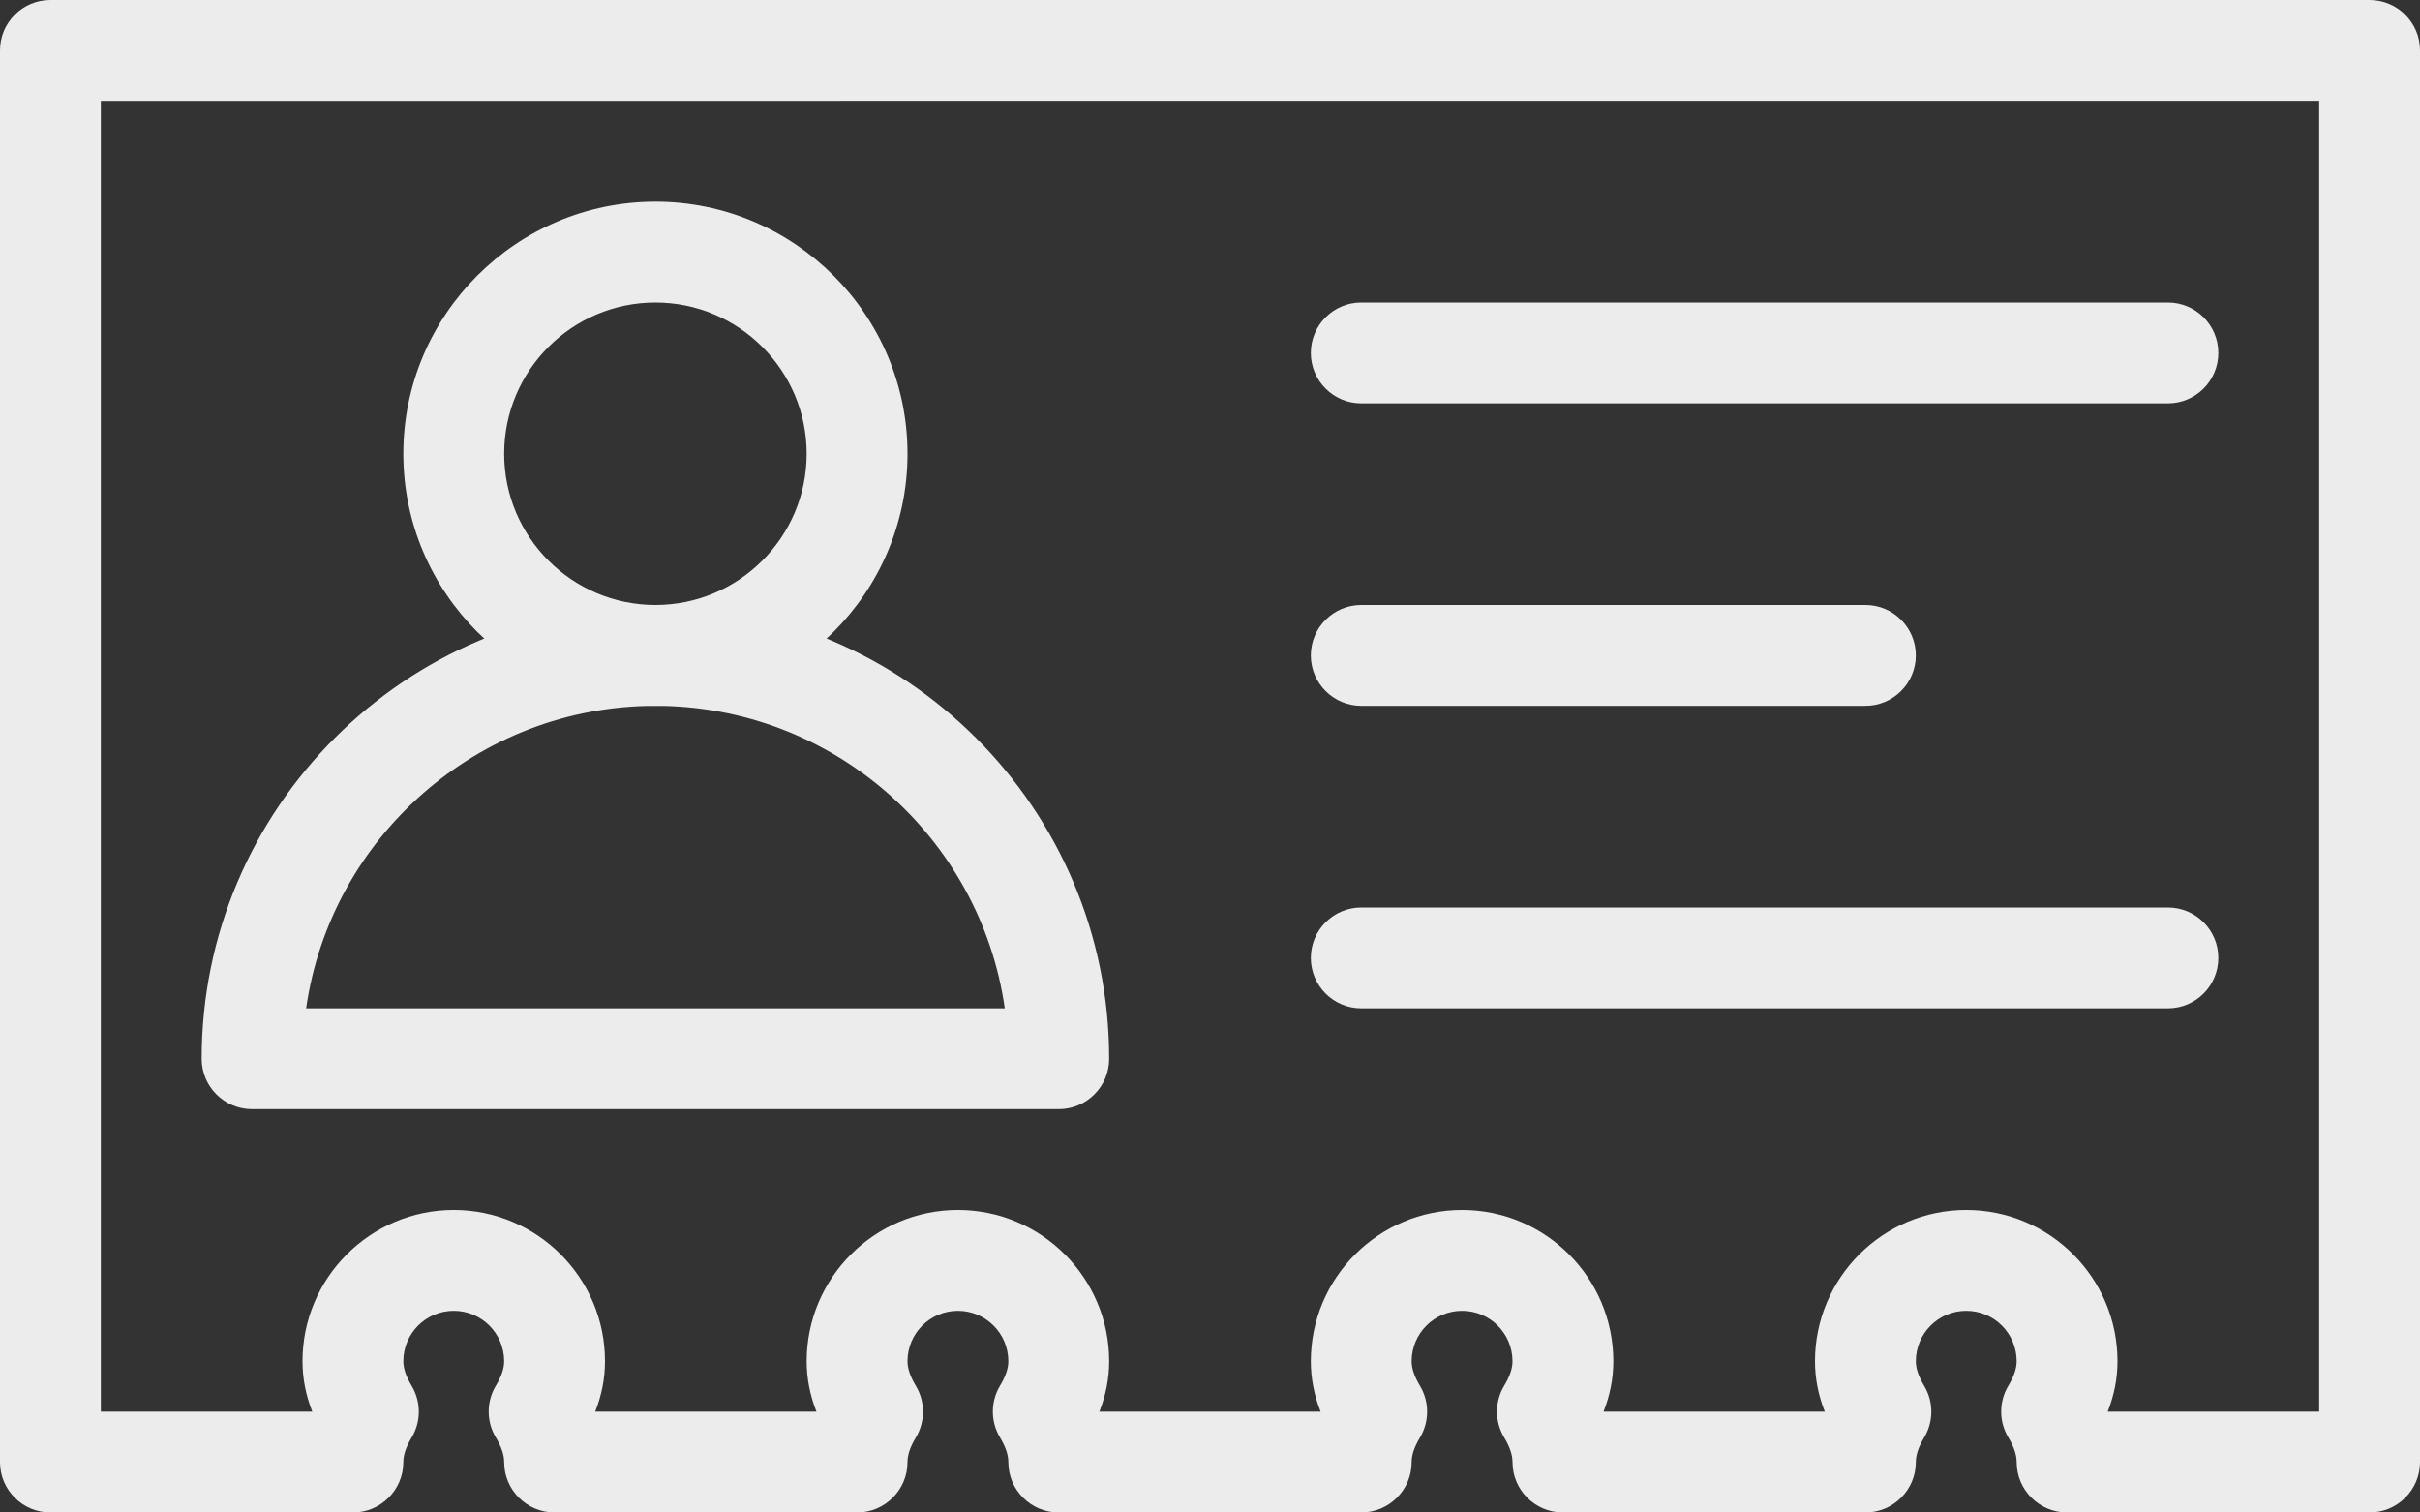
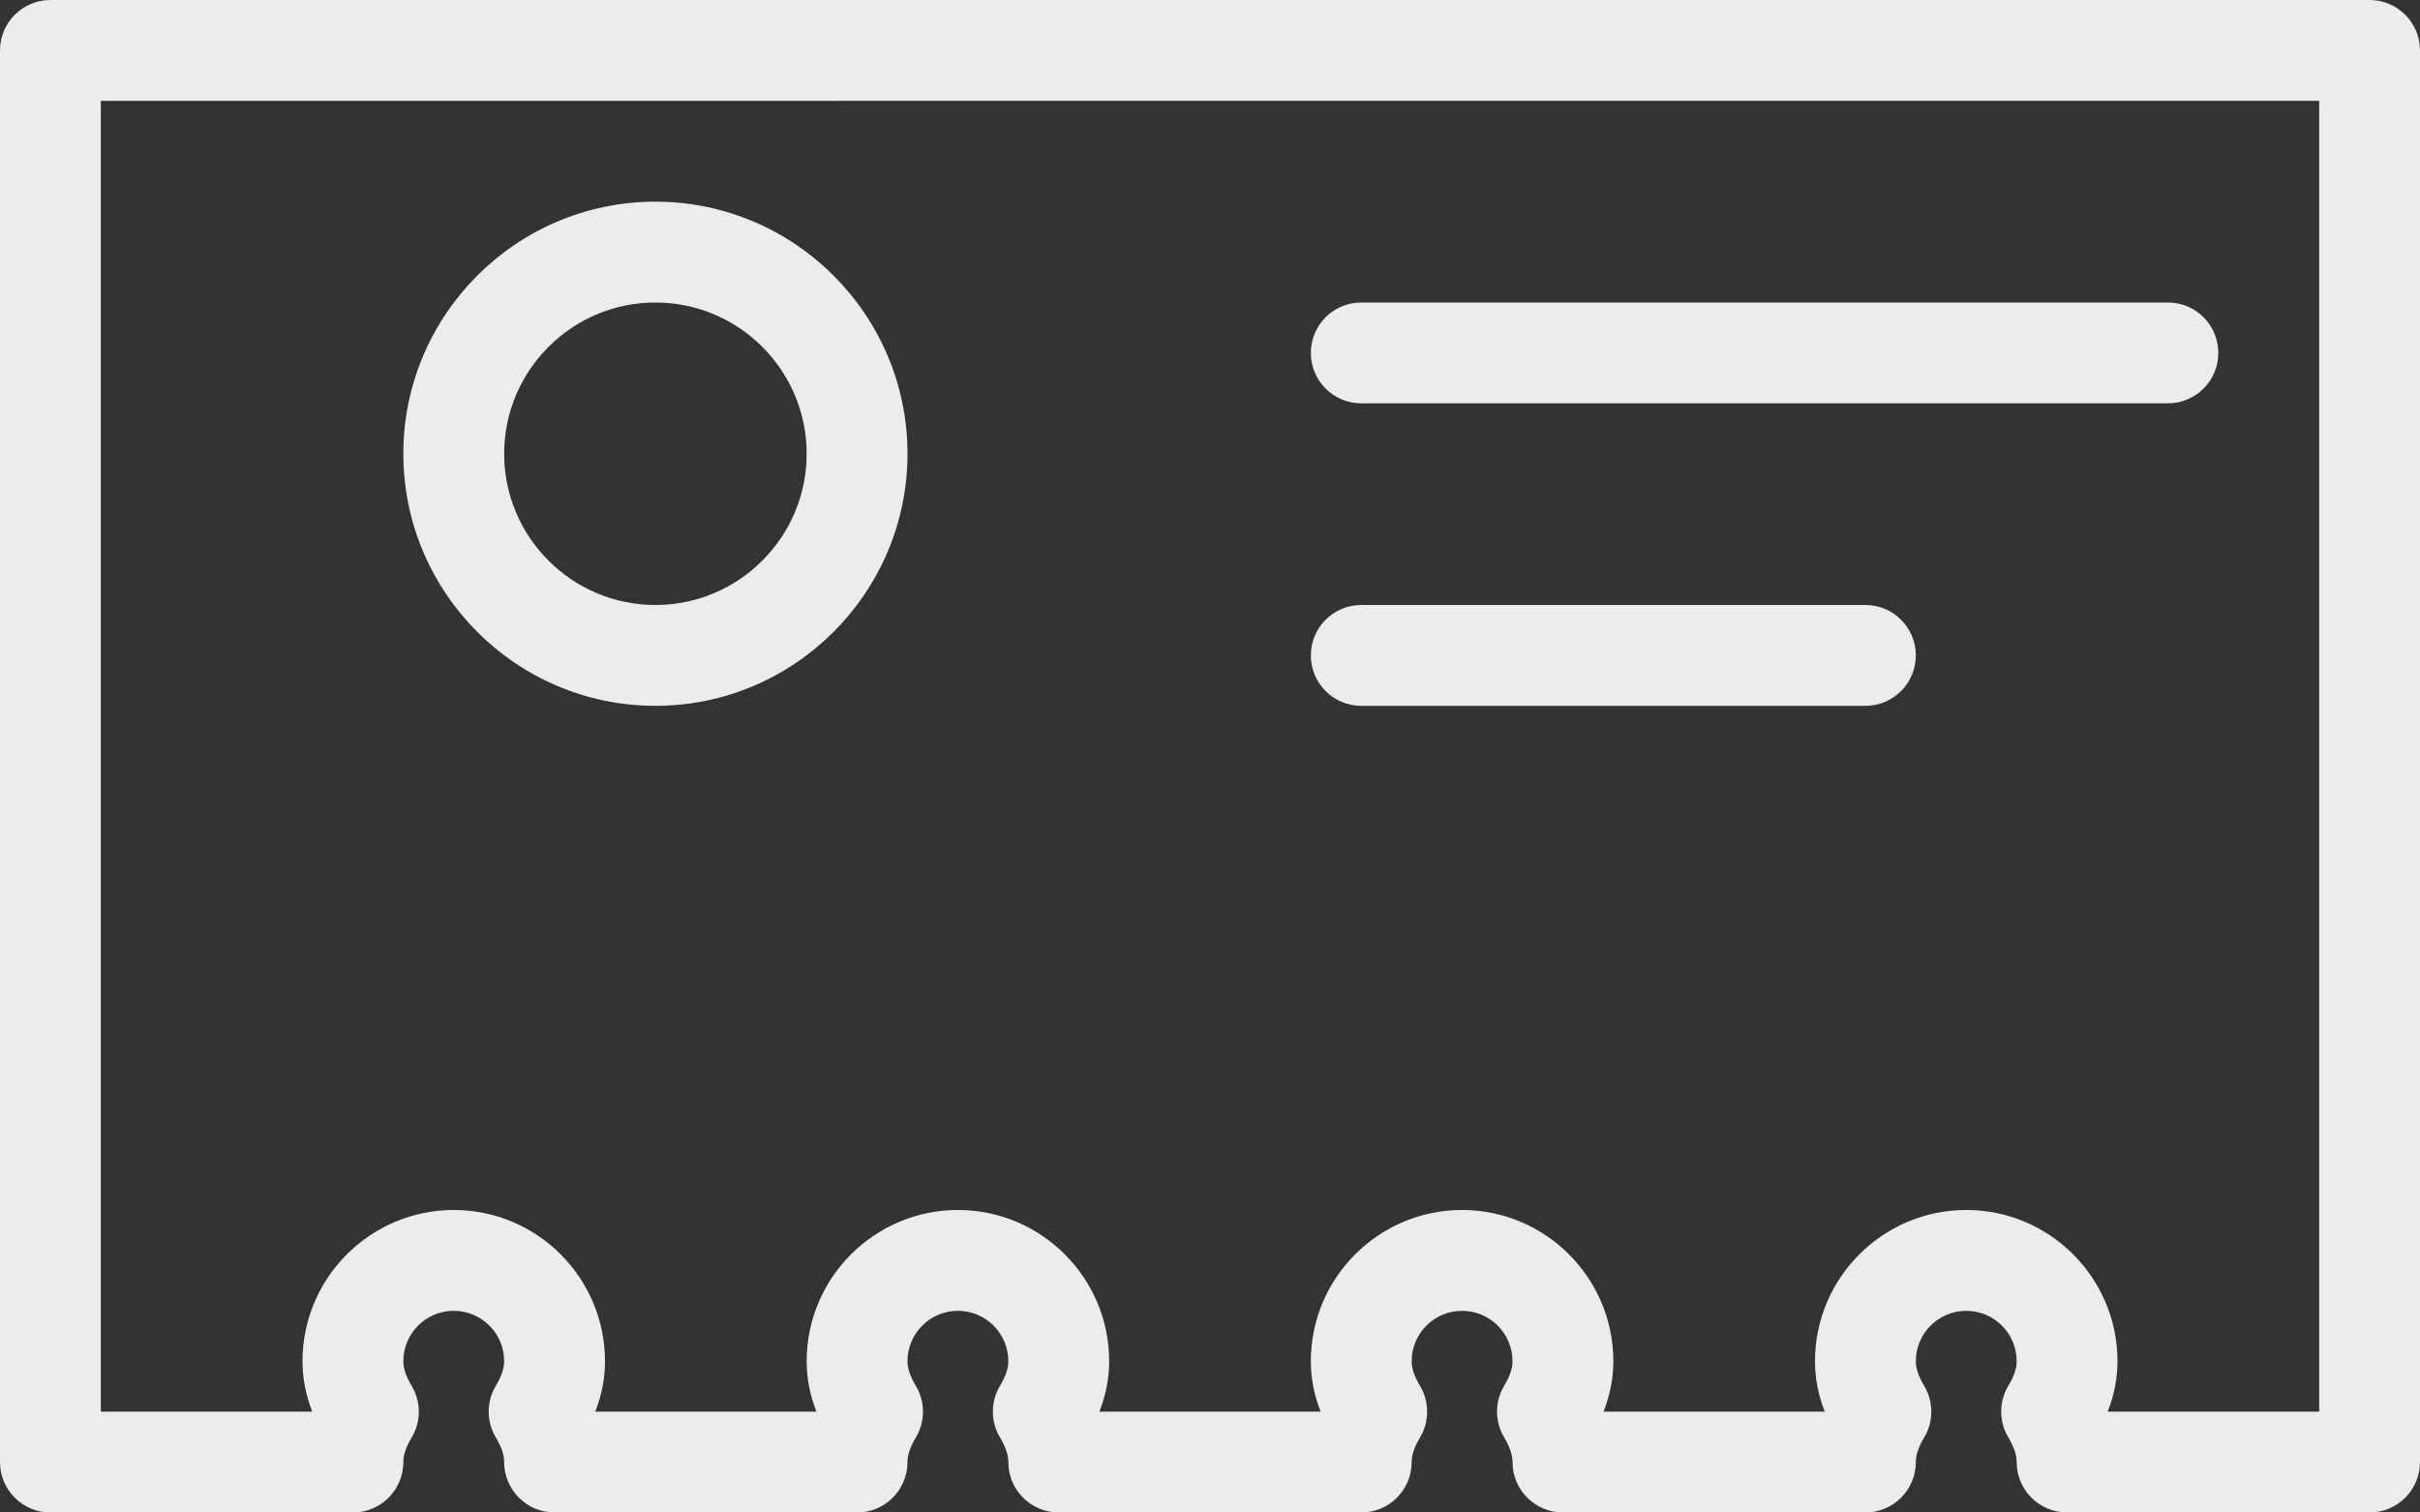
<svg xmlns="http://www.w3.org/2000/svg" fill="#edeced" height="15" preserveAspectRatio="xMidYMid meet" version="1" viewBox="0.0 4.5 24.0 15.0" width="24" zoomAndPan="magnify">
  <rect x="0.0" y="4.5" width="24.0" height="15.0" fill="#333333" stroke="none" />
  <g>
    <g>
      <g id="change1_1">
        <path d="M6.5,11.5C5.122,11.5,4,10.378,4,9s1.122-2.5,2.5-2.5S9,7.622,9,9S7.878,11.5,6.5,11.5z M6.5,7.5C5.673,7.5,5,8.173,5,9 s0.673,1.5,1.5,1.5S8,9.827,8,9S7.327,7.5,6.5,7.5z" fill="inherit" />
-         <path d="M10.5,15.5h-8C2.224,15.5,2,15.276,2,15c0-2.481,2.019-4.5,4.5-4.5S11,12.519,11,15C11,15.276,10.776,15.5,10.5,15.5z M3.036,14.5h6.929c-0.243-1.694-1.704-3-3.464-3S3.279,12.806,3.036,14.5z" fill="inherit" />
      </g>
      <g id="change1_3">
        <path d="M21.5,8.5h-8C13.224,8.5,13,8.276,13,8s0.224-0.5,0.5-0.5h8C21.776,7.5,22,7.724,22,8S21.776,8.5,21.5,8.5z" fill="inherit" />
      </g>
      <g id="change1_4">
        <path d="M18.5,11.5h-5c-0.276,0-0.5-0.224-0.5-0.5s0.224-0.5,0.5-0.5h5c0.276,0,0.5,0.224,0.5,0.5S18.776,11.5,18.5,11.5z" fill="inherit" />
      </g>
      <g id="change1_5">
-         <path d="M21.5,14.5h-8c-0.276,0-0.5-0.224-0.5-0.5s0.224-0.5,0.5-0.5h8c0.276,0,0.5,0.224,0.5,0.5S21.776,14.5,21.5,14.5z" fill="inherit" />
-       </g>
+         </g>
    </g>
    <g id="change1_2">
      <path d="M23.5,19.5h-3c-0.276,0-0.5-0.224-0.5-0.5c0-0.071-0.026-0.149-0.083-0.245c-0.094-0.157-0.094-0.354,0-0.511 C19.974,18.149,20,18.071,20,18c0-0.276-0.224-0.5-0.5-0.5S19,17.724,19,18c0,0.071,0.026,0.149,0.083,0.245 c0.094,0.157,0.094,0.354,0,0.511C19.026,18.851,19,18.929,19,19c0,0.276-0.224,0.5-0.5,0.5h-3c-0.276,0-0.5-0.224-0.5-0.5 c0-0.071-0.026-0.149-0.083-0.245c-0.094-0.157-0.094-0.354,0-0.511C14.974,18.149,15,18.071,15,18c0-0.276-0.224-0.5-0.5-0.5 S14,17.724,14,18c0,0.071,0.026,0.149,0.083,0.245c0.094,0.157,0.094,0.354,0,0.511C14.026,18.851,14,18.929,14,19 c0,0.276-0.224,0.5-0.5,0.5h-3c-0.276,0-0.5-0.224-0.5-0.5c0-0.071-0.026-0.149-0.083-0.245c-0.094-0.157-0.094-0.354,0-0.511 C9.974,18.149,10,18.071,10,18c0-0.276-0.224-0.5-0.5-0.5S9,17.724,9,18c0,0.071,0.026,0.149,0.083,0.245 c0.094,0.157,0.094,0.354,0,0.511C9.026,18.851,9,18.929,9,19c0,0.276-0.224,0.5-0.5,0.5h-3C5.224,19.5,5,19.276,5,19 c0-0.071-0.026-0.149-0.083-0.245c-0.094-0.157-0.094-0.354,0-0.511C4.974,18.149,5,18.071,5,18c0-0.276-0.224-0.5-0.5-0.5 S4,17.724,4,18c0,0.071,0.026,0.149,0.083,0.245c0.094,0.157,0.094,0.354,0,0.511C4.026,18.851,4,18.929,4,19 c0,0.276-0.224,0.5-0.5,0.5h-3C0.224,19.5,0,19.276,0,19V5c0-0.276,0.224-0.5,0.5-0.5h23C23.776,4.5,24,4.724,24,5v14 C24,19.276,23.776,19.5,23.5,19.5z M20.903,18.5H23v-13H1v13h2.097C3.032,18.334,3,18.169,3,18c0-0.827,0.673-1.5,1.5-1.5 S6,17.173,6,18c0,0.169-0.032,0.334-0.097,0.5h2.194C8.032,18.334,8,18.169,8,18c0-0.827,0.673-1.5,1.5-1.5S11,17.173,11,18 c0,0.169-0.032,0.334-0.097,0.5h2.194C13.032,18.334,13,18.169,13,18c0-0.827,0.673-1.5,1.5-1.5S16,17.173,16,18 c0,0.169-0.032,0.334-0.097,0.5h2.194C18.032,18.334,18,18.169,18,18c0-0.827,0.673-1.5,1.5-1.5S21,17.173,21,18 C21,18.169,20.968,18.334,20.903,18.5L20.903,18.5z" fill="inherit" />
    </g>
  </g>
</svg>